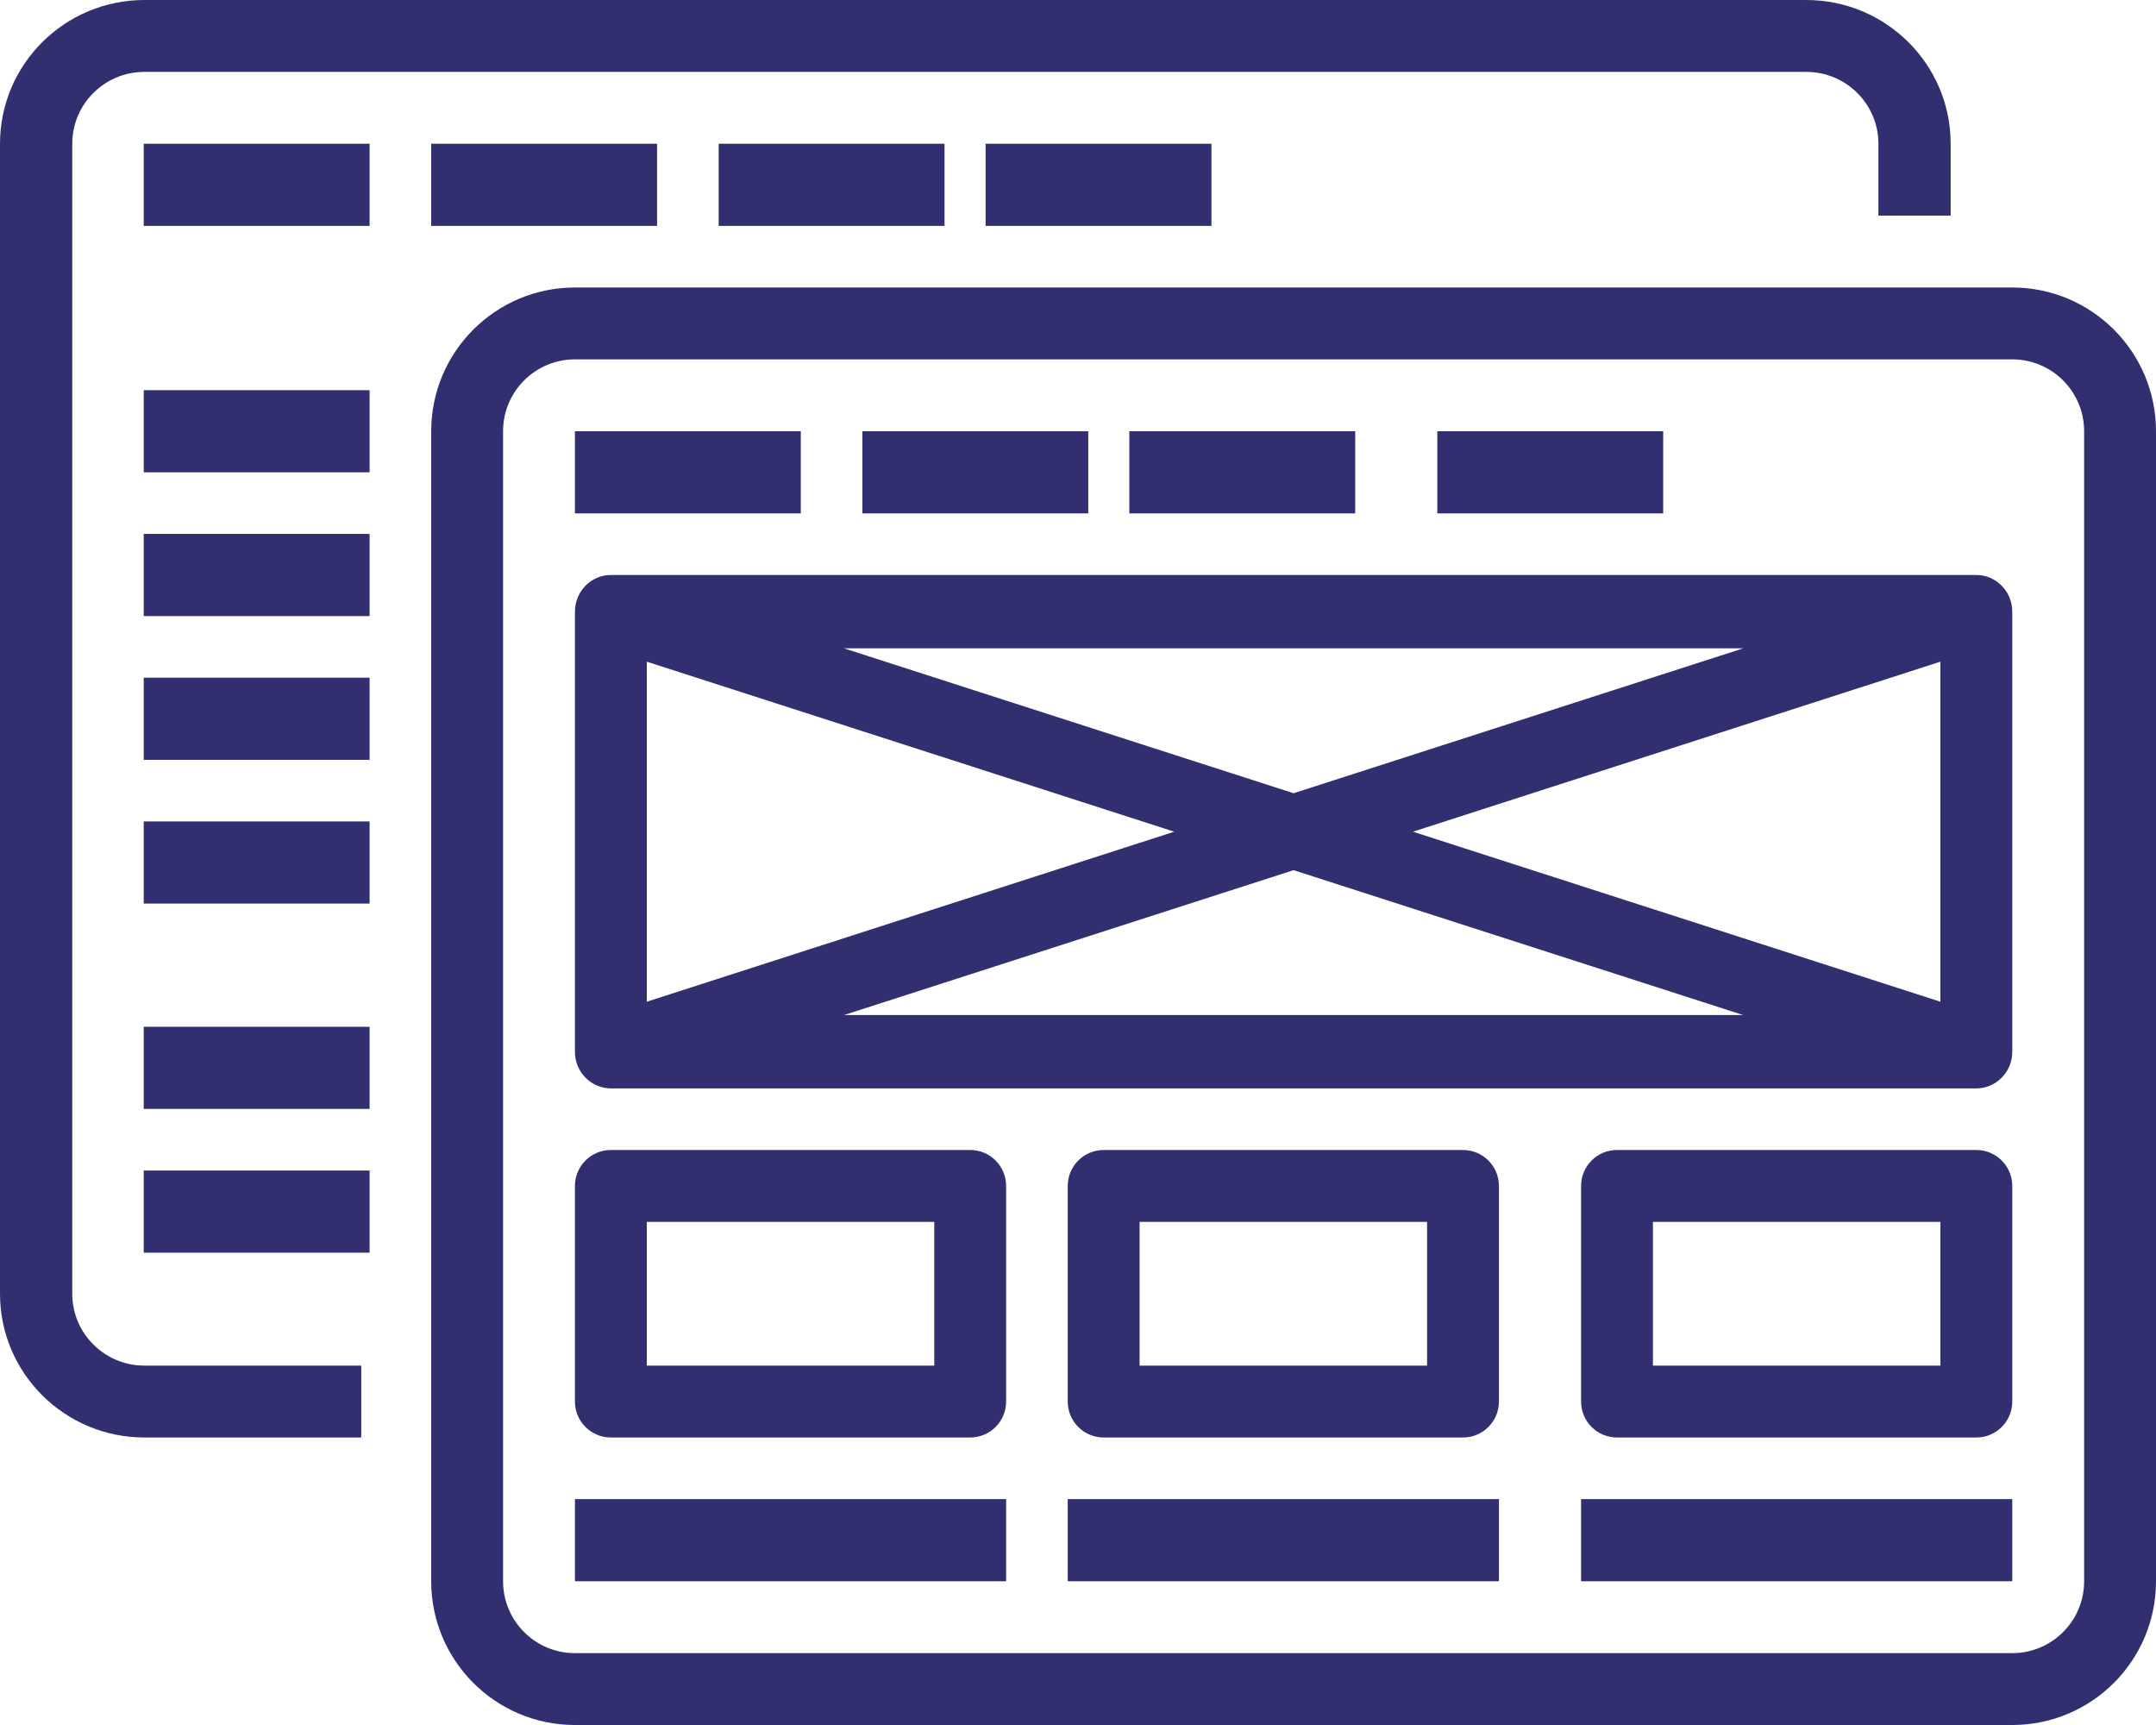
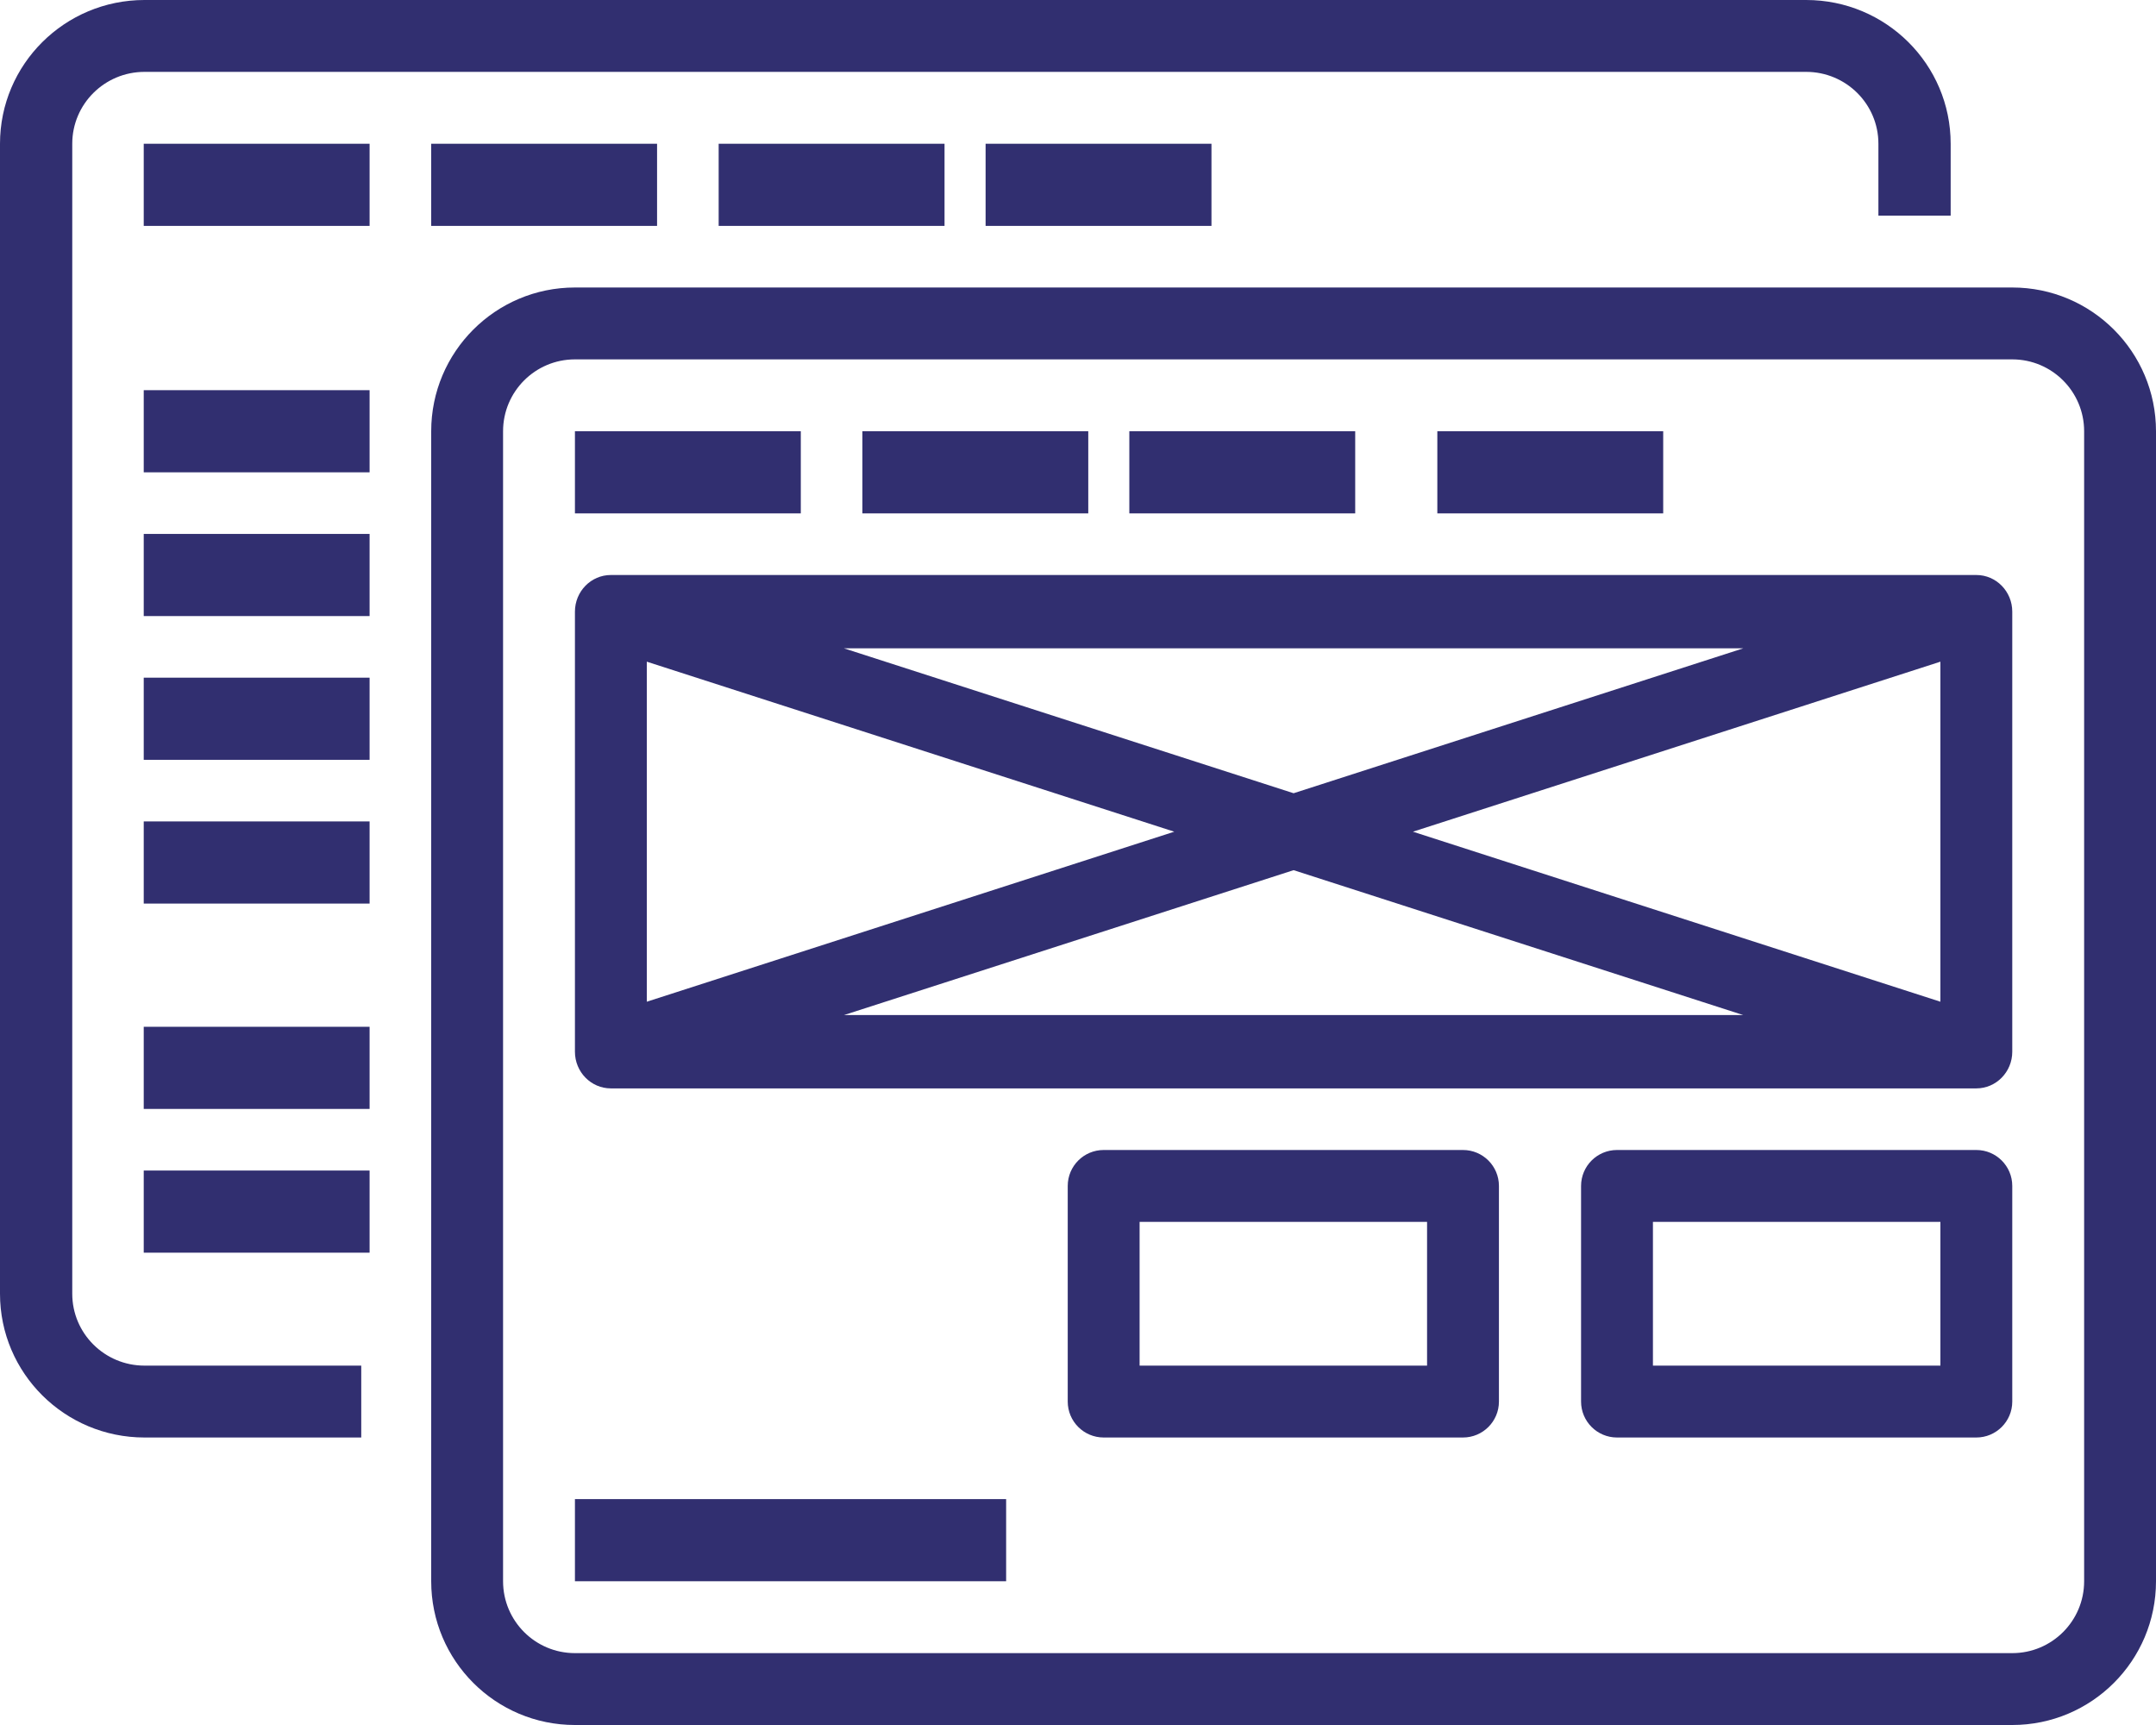
<svg xmlns="http://www.w3.org/2000/svg" width="105px" height="84px" viewBox="0 0 105 84" version="1.1">
  <g id="dummy-design-mockup-custom-template">
    <path d="M7.037 70L17.593 70L17.593 66.5L7.037 66.5C5.094 66.5 3.519 64.933 3.519 63L3.519 7C3.519 5.067 5.094 3.5 7.037 3.5L87.963 3.5C89.906 3.5 91.481 5.067 91.481 7L91.481 10.5L95 10.5L95 7C95 3.134 91.849 0 87.963 0L7.037 0C3.151 0 7.81268e-16 3.134 0 7L0 63C7.81268e-16 66.866 3.151 70 7.037 70Z" id="Path" fill="#312F70" stroke="none" />
    <path d="M98 14L28 14C24.134 14 21 17.134 21 21L21 77C21 80.866 24.134 84 28 84L98 84C101.866 84 105 80.866 105 77L105 21C105 17.134 101.866 14 98 14ZM101.5 77C101.5 78.933 99.933 80.5 98 80.5L28 80.5C26.067 80.5 24.5 78.933 24.5 77L24.5 21C24.5 19.067 26.067 17.5 28 17.5L98 17.5C99.933 17.5 101.5 19.067 101.5 21L101.5 77Z" id="Shape" fill="#312F70" stroke="none" />
    <path d="M96.25 28L29.75 28C28.784 28 28 28.799 28 29.786L28 51.214C28 52.2 28.784 53 29.75 53L96.25 53C97.216 53 98 52.2 98 51.214L98 29.786C98 28.799 97.216 28 96.25 28ZM84.898 31.571L63 38.627L41.102 31.571L84.898 31.571ZM31.5 32.221L57.188 40.5L31.5 48.779L31.5 32.221ZM41.102 49.429L63 42.373L84.898 49.429L41.102 49.429ZM94.5 48.779L68.812 40.5L94.5 32.221L94.5 48.779Z" id="Shape" fill="#312F70" stroke="none" />
-     <path d="M47.25 56L29.75 56C28.784 56 28 56.783 28 57.75L28 68.25C28 69.216 28.784 70 29.75 70L47.25 70C48.217 70 49 69.216 49 68.25L49 57.75C49 56.783 48.217 56 47.25 56ZM45.5 66.5L31.5 66.5L31.5 59.5L45.5 59.5L45.5 66.5Z" id="Shape" fill="#312F70" stroke="none" />
    <path d="M28 73L49 73L49 77L28 77L28 73Z" id="Rectangle" fill="#312F70" stroke="none" />
    <path d="M71.25 56L53.75 56C52.783 56 52 56.783 52 57.75L52 68.25C52 69.216 52.783 70 53.75 70L71.25 70C72.216 70 73 69.216 73 68.25L73 57.75C73 56.783 72.216 56 71.25 56ZM69.5 66.5L55.5 66.5L55.5 59.5L69.5 59.5L69.5 66.5Z" id="Shape" fill="#312F70" stroke="none" />
-     <path d="M52 73L73 73L73 77L52 77L52 73Z" id="Rectangle" fill="#312F70" stroke="none" />
    <path d="M96.25 56L78.75 56C77.784 56 77 56.783 77 57.75L77 68.25C77 69.216 77.784 70 78.75 70L96.25 70C97.216 70 98 69.216 98 68.25L98 57.75C98 56.783 97.216 56 96.25 56ZM94.5 66.5L80.5 66.5L80.5 59.5L94.5 59.5L94.5 66.5Z" id="Shape" fill="#312F70" stroke="none" />
-     <path d="M77 73L98 73L98 77L77 77L77 73Z" id="Rectangle" fill="#312F70" stroke="none" />
    <path d="M28 21L39 21L39 25L28 25L28 21Z" id="Rectangle" fill="#312F70" stroke="none" />
    <path d="M42 21L53 21L53 25L42 25L42 21Z" id="Rectangle" fill="#312F70" stroke="none" />
    <path d="M55 21L66 21L66 25L55 25L55 21Z" id="Rectangle" fill="#312F70" stroke="none" />
    <path d="M70 21L81 21L81 25L70 25L70 21Z" id="Rectangle" fill="#312F70" stroke="none" />
    <path d="M7 7L18 7L18 11L7 11L7 7Z" id="Rectangle" fill="#312F70" stroke="none" />
    <path d="M21 7L32 7L32 11L21 11L21 7Z" id="Rectangle" fill="#312F70" stroke="none" />
    <path d="M35 7L46 7L46 11L35 11L35 7Z" id="Rectangle" fill="#312F70" stroke="none" />
    <path d="M48 7L59 7L59 11L48 11L48 7Z" id="Rectangle" fill="#312F70" stroke="none" />
    <path d="M7 19L18 19L18 23L7 23L7 19Z" id="Rectangle" fill="#312F70" stroke="none" />
    <path d="M7 26L18 26L18 30L7 30L7 26Z" id="Rectangle" fill="#312F70" stroke="none" />
    <path d="M7 33L18 33L18 37L7 37L7 33Z" id="Rectangle" fill="#312F70" stroke="none" />
    <path d="M7 40L18 40L18 44L7 44L7 40Z" id="Rectangle" fill="#312F70" stroke="none" />
    <path d="M7 57L18 57L18 61L7 61L7 57Z" id="Rectangle" fill="#312F70" stroke="none" />
    <path d="M7 50L18 50L18 54L7 54L7 50Z" id="Rectangle" fill="#312F70" stroke="none" />
  </g>
</svg>